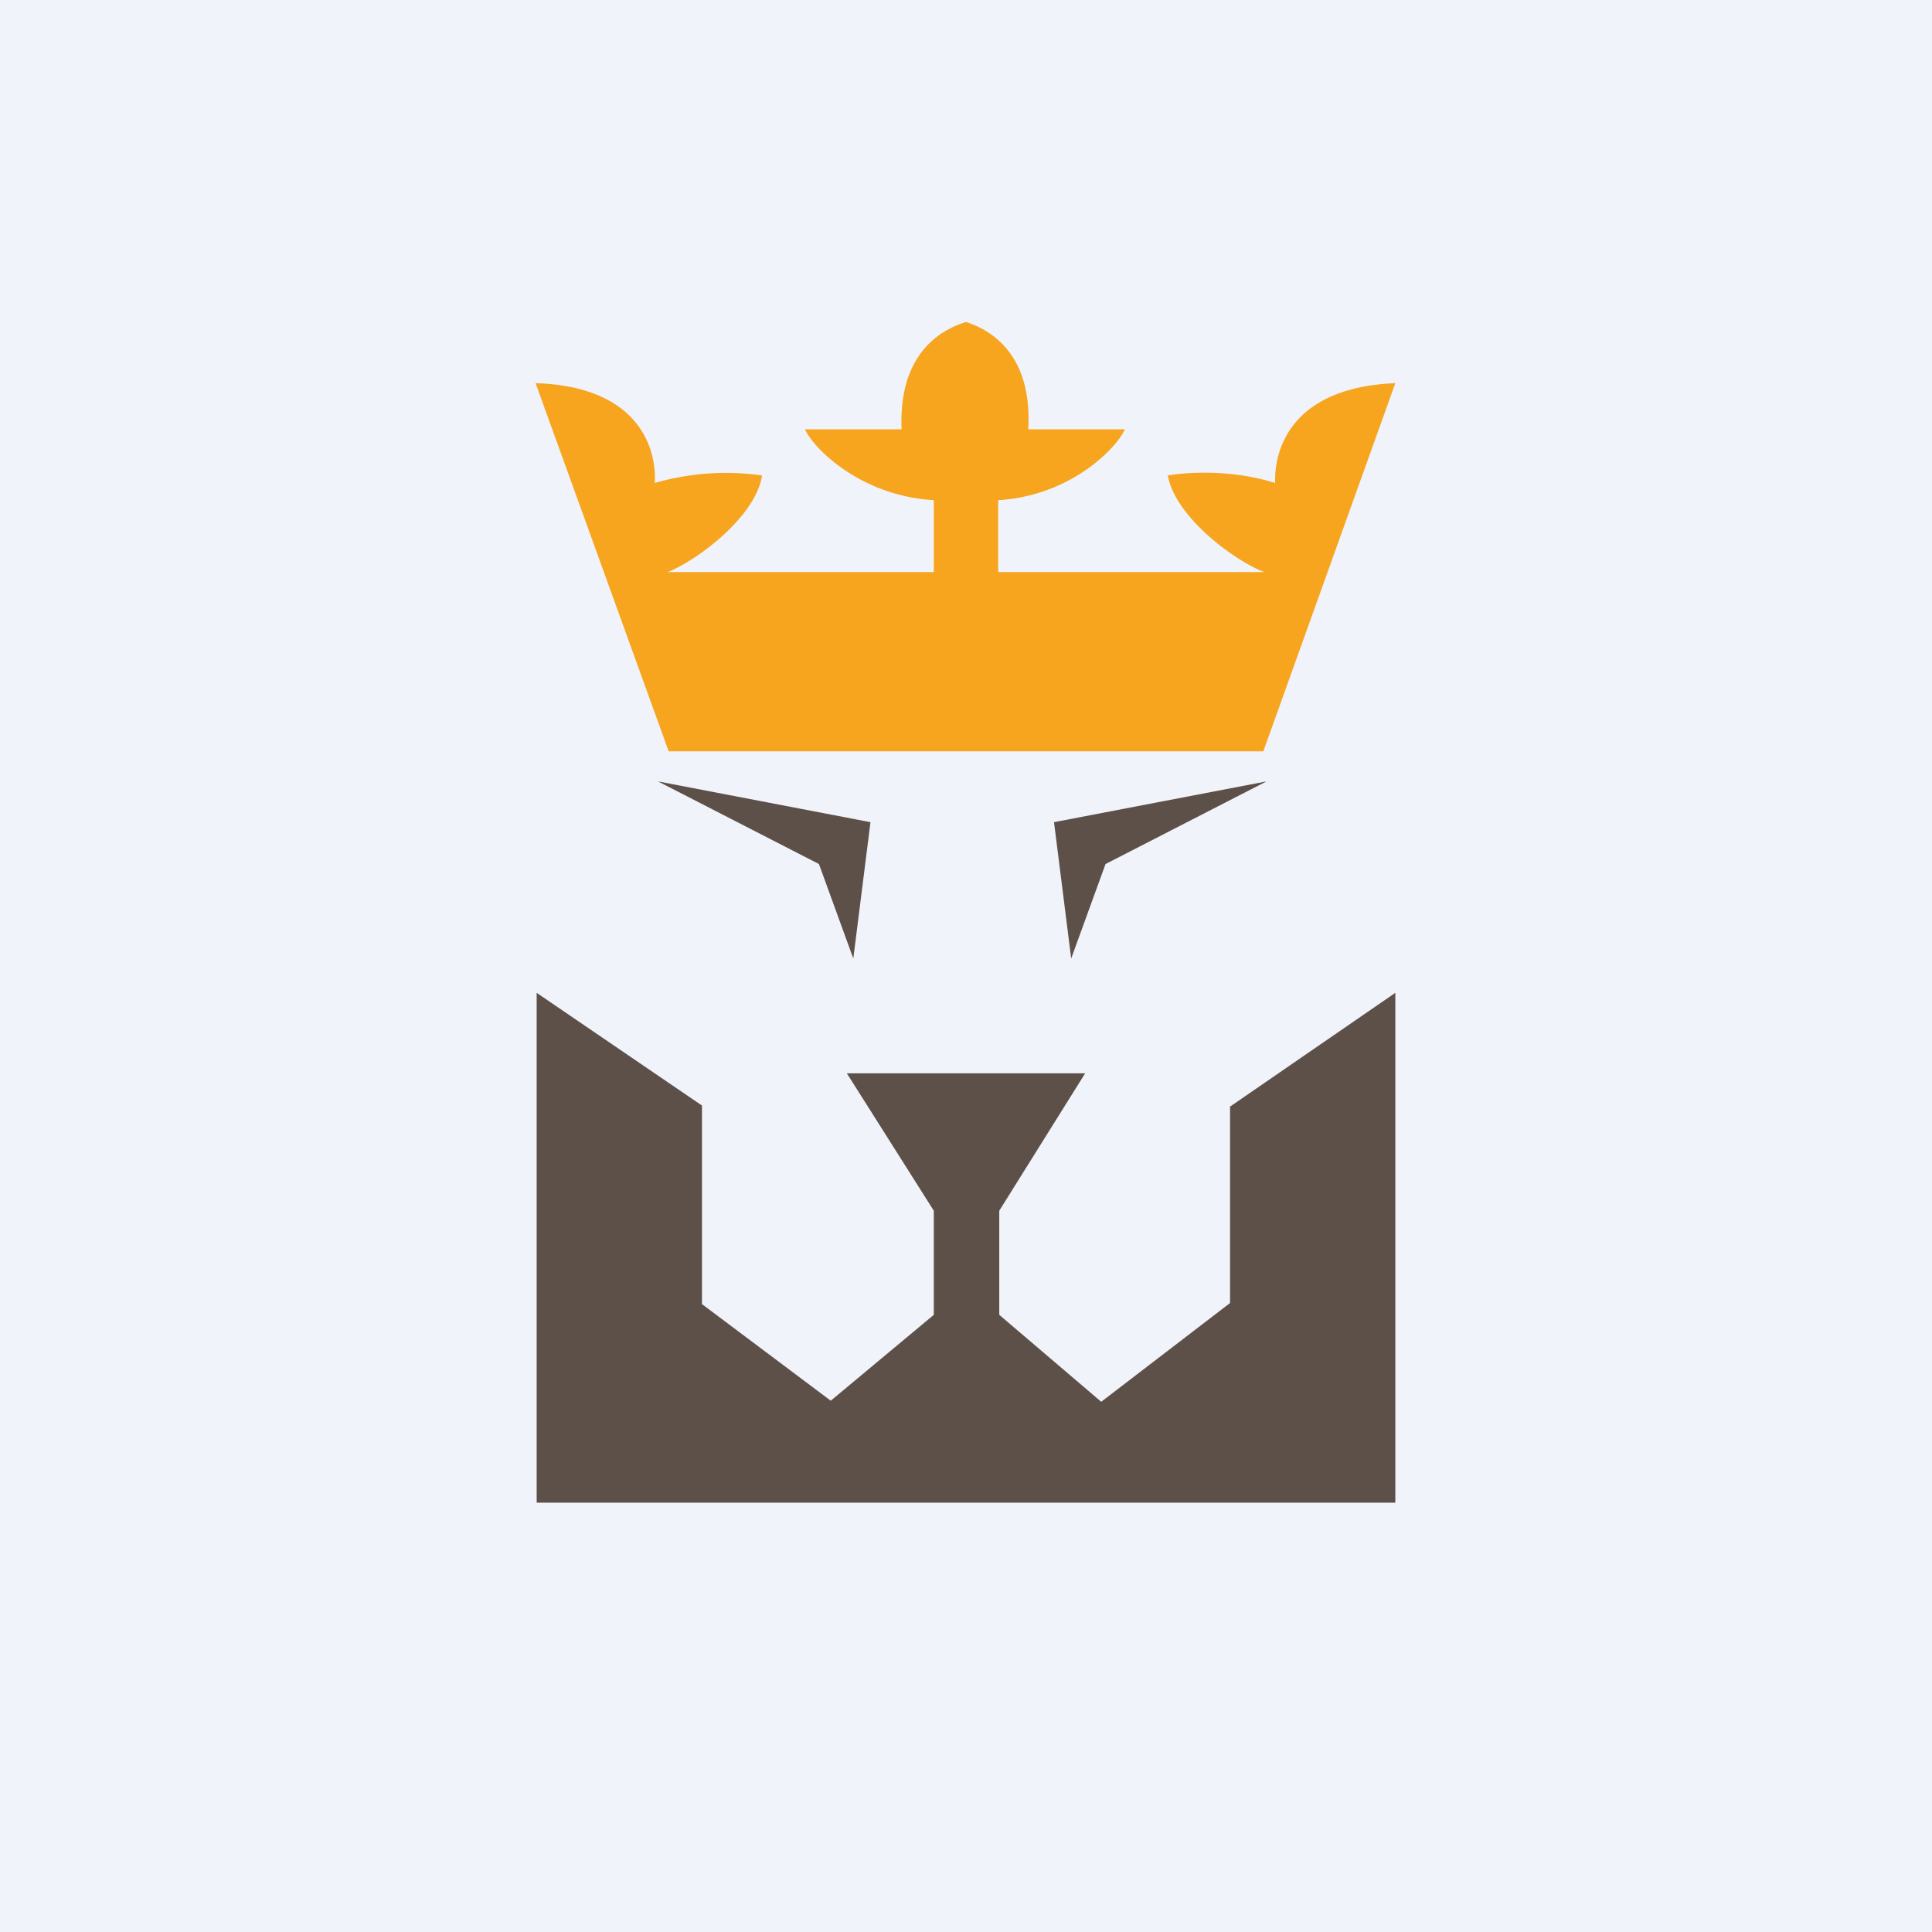
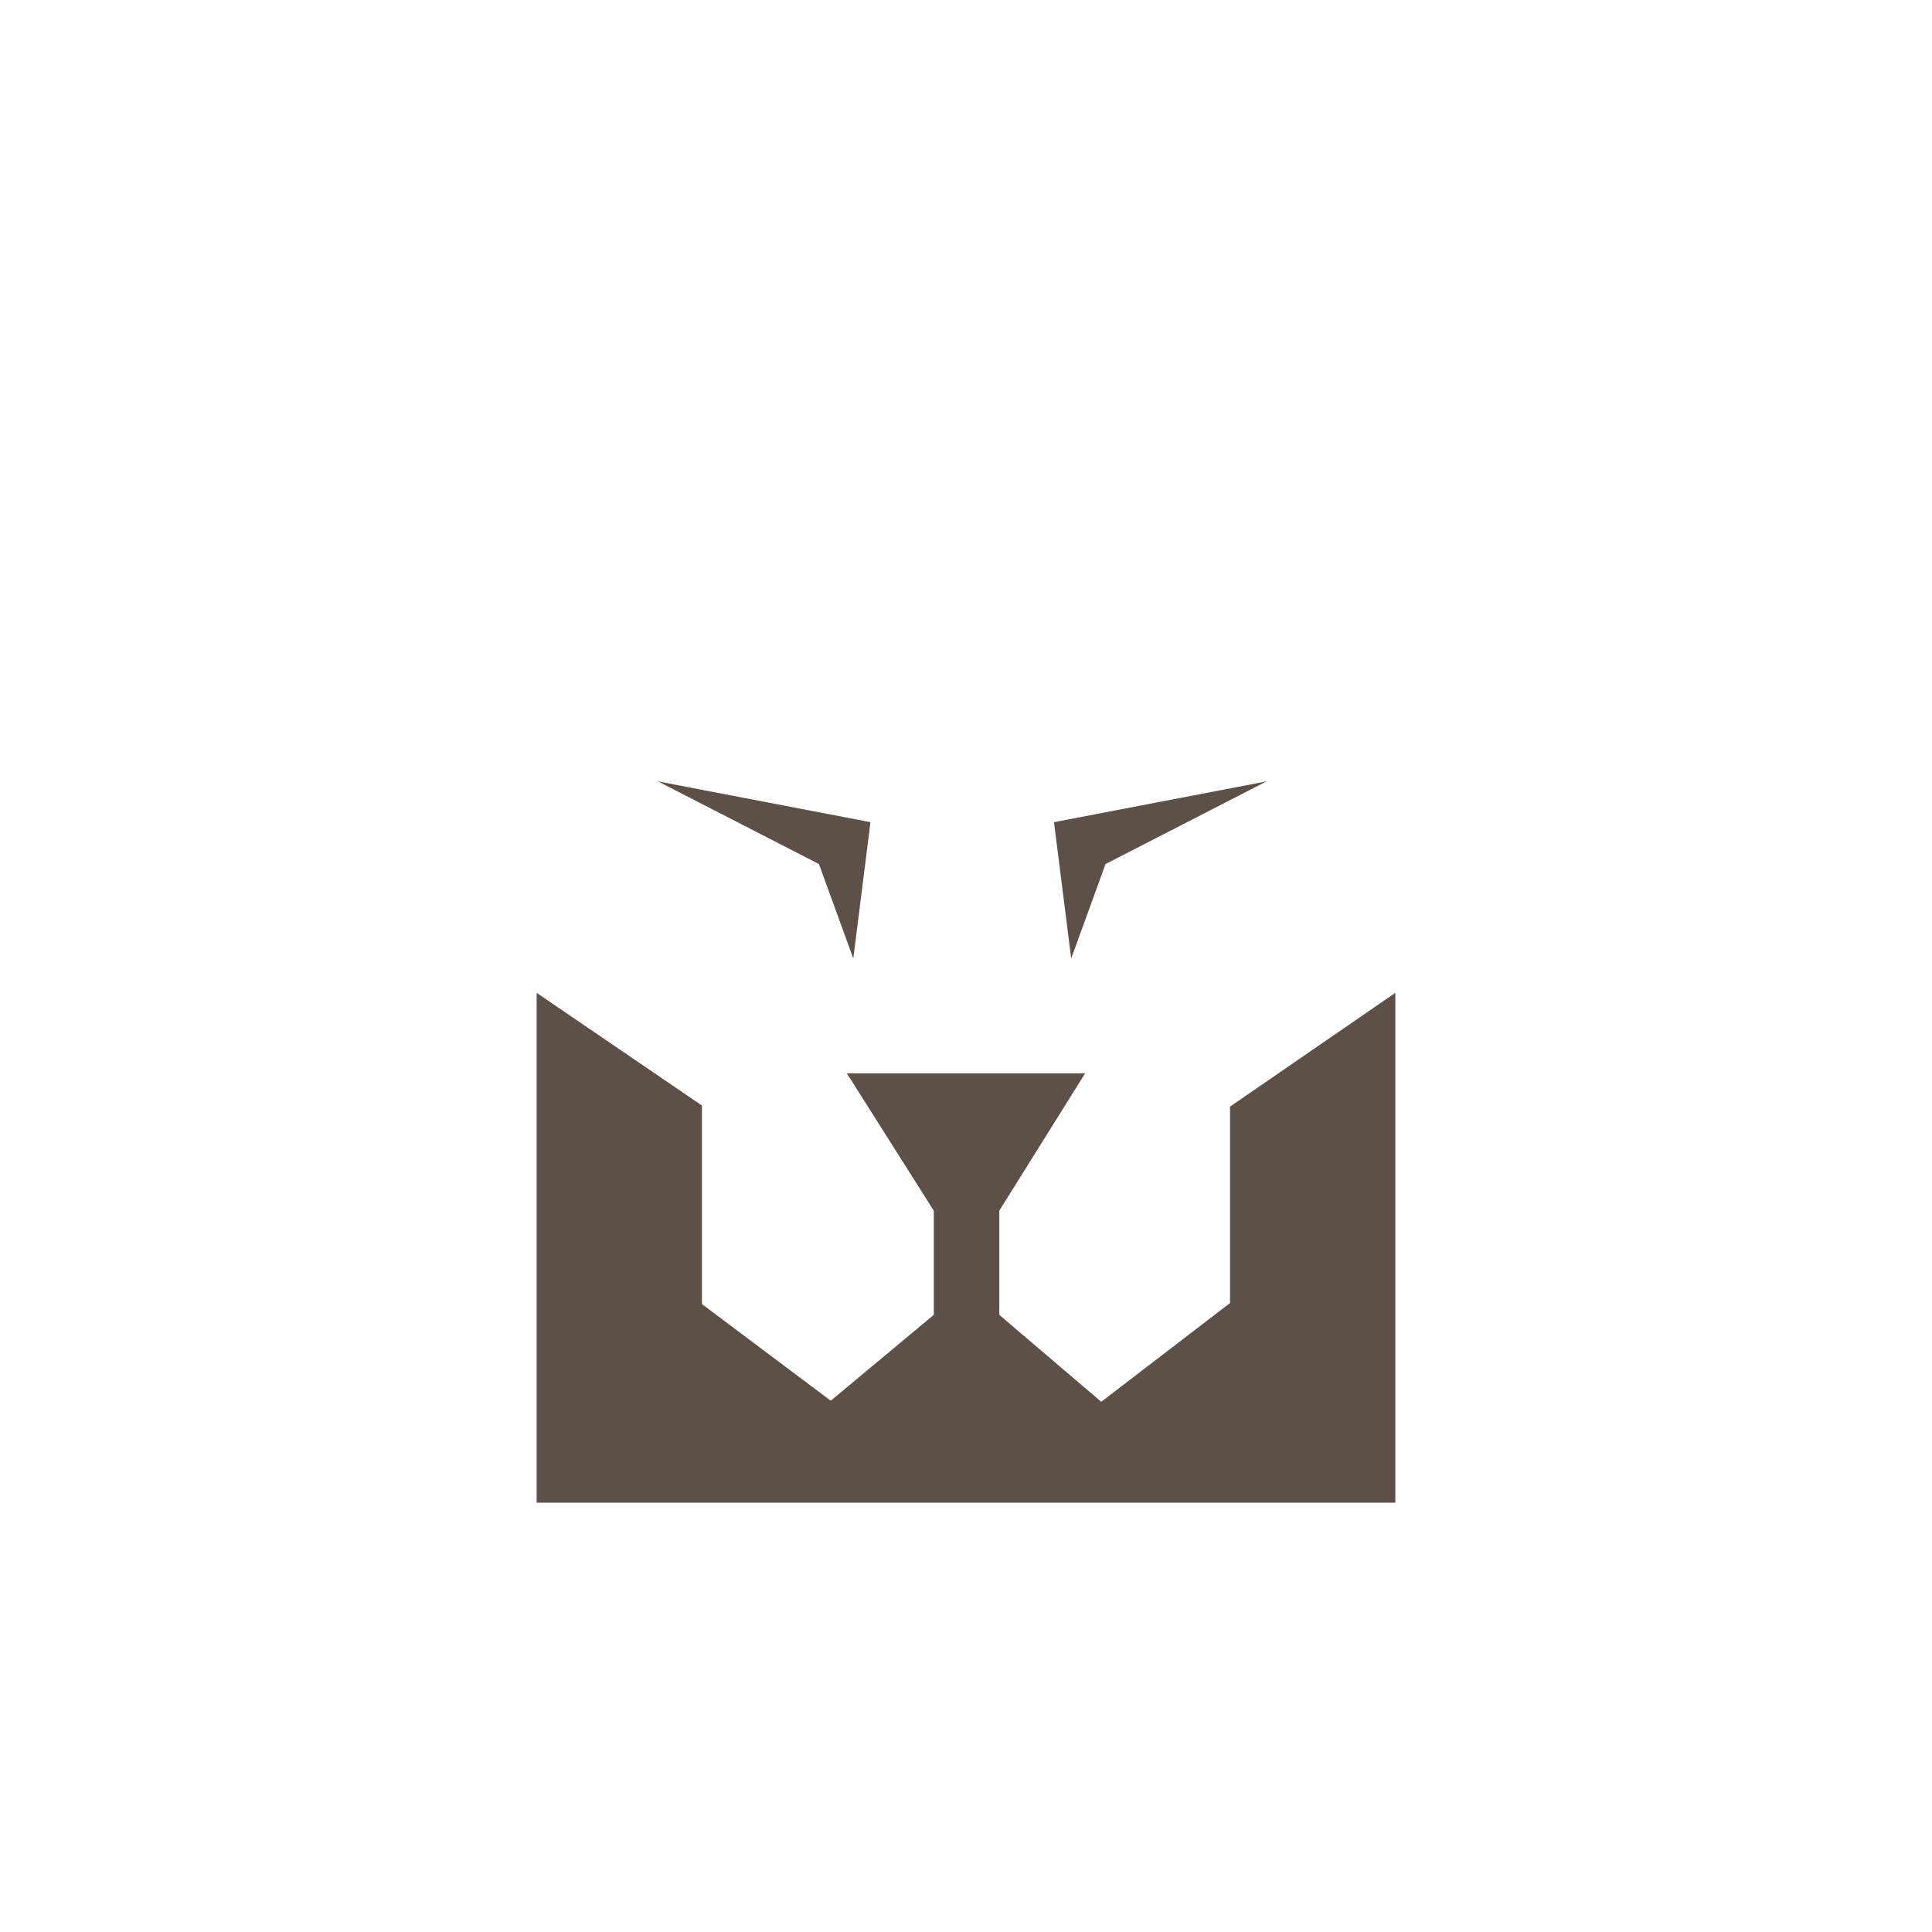
<svg xmlns="http://www.w3.org/2000/svg" width="18" height="18" viewBox="0 0 18 18">
-   <path fill="#F0F3FA" d="M0 0h18v18H0z" />
  <path d="m8.11 7.66-1.98-.38 1.5.77.32.88.16-1.27ZM5 9.26V14h8V9.25l-1.54 1.06v1.83l-1.2.92-.95-.81v-.97l.8-1.28H7.89l.81 1.28v.97l-.96.8-1.2-.9V10.3L5 9.25Zm6.8-1.98-1.98.38.16 1.27.32-.88 1.5-.77Z" fill="#5D5048" />
-   <path d="M6.23 7H11.77L13 3.57c-.98.04-1.13.63-1.12.93-.41-.13-.83-.1-1-.07.07.39.63.8.9.9H9.3v-.67c.67-.04 1.1-.48 1.18-.66h-.9c.04-.71-.36-.93-.58-1H9c-.23.07-.63.29-.6 1h-.9c.08.18.52.62 1.2.66v.67H6.22c.26-.1.82-.51.88-.9a2.38 2.38 0 0 0-1 .07c.02-.3-.13-.9-1.11-.93L6.23 7Z" fill="#F7A51E" />
</svg>